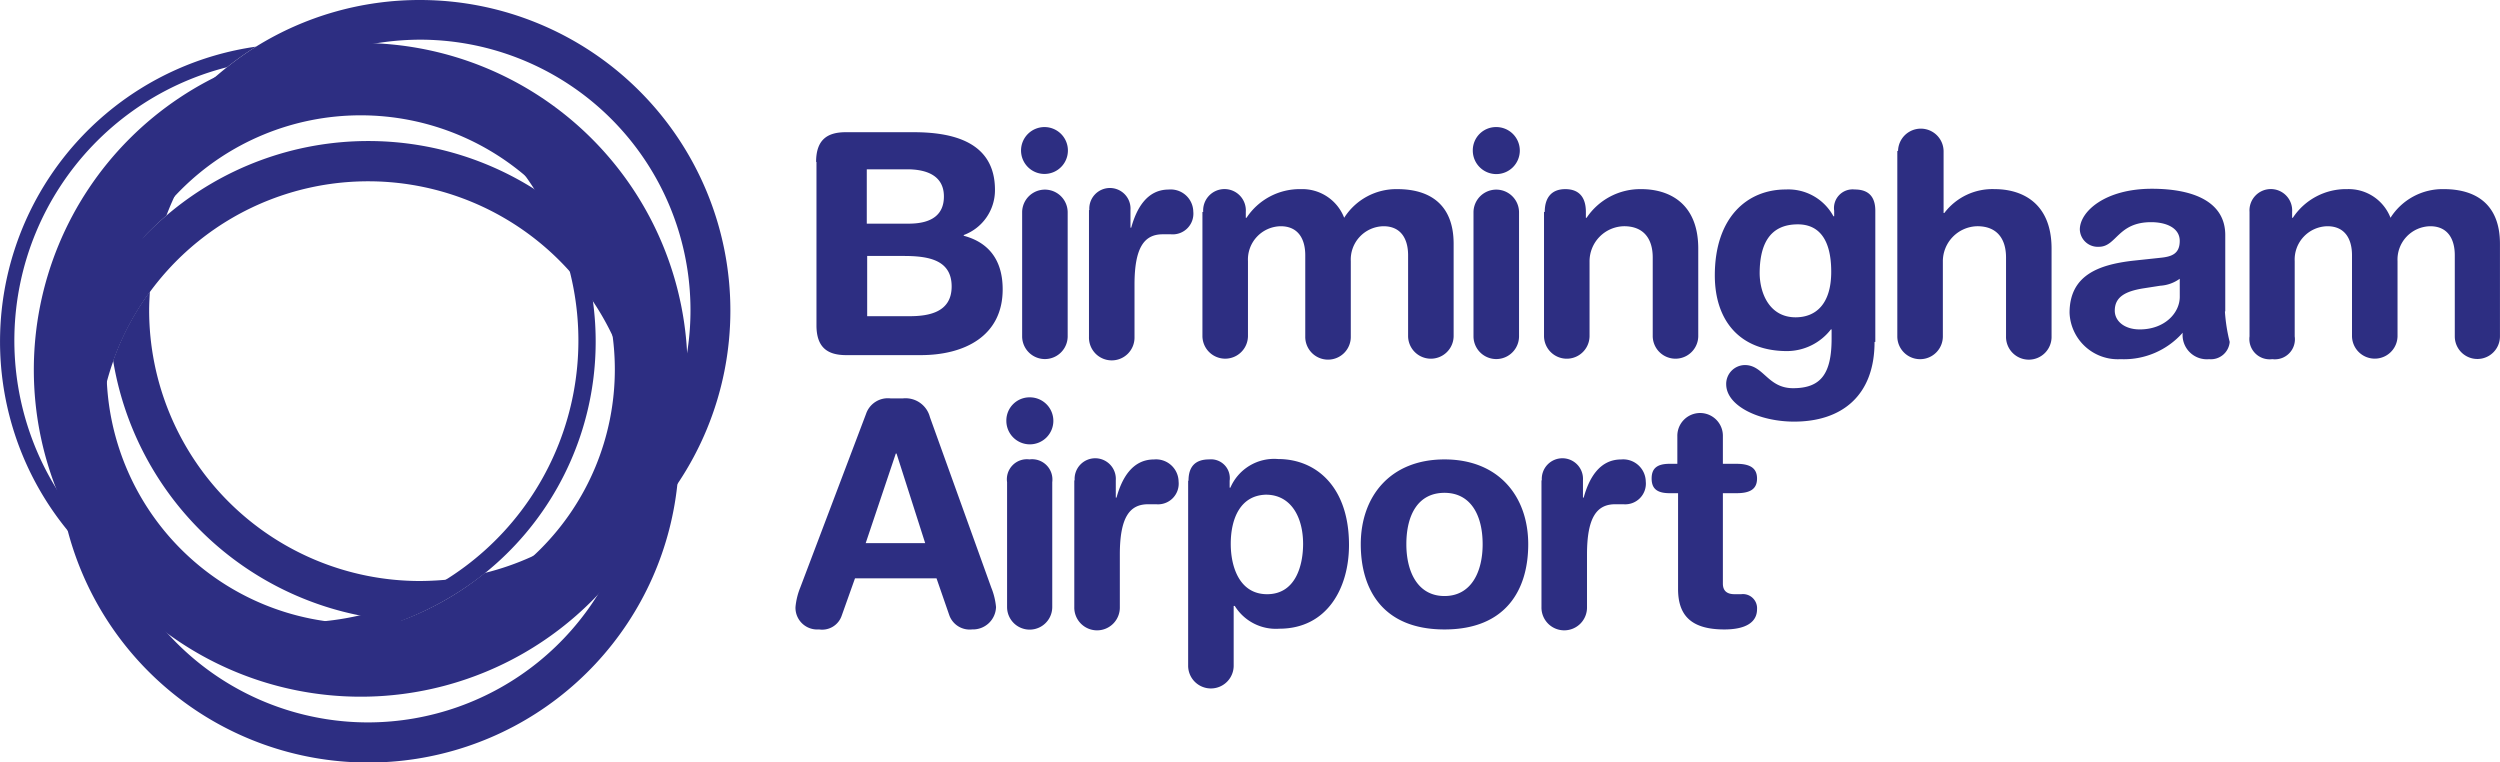
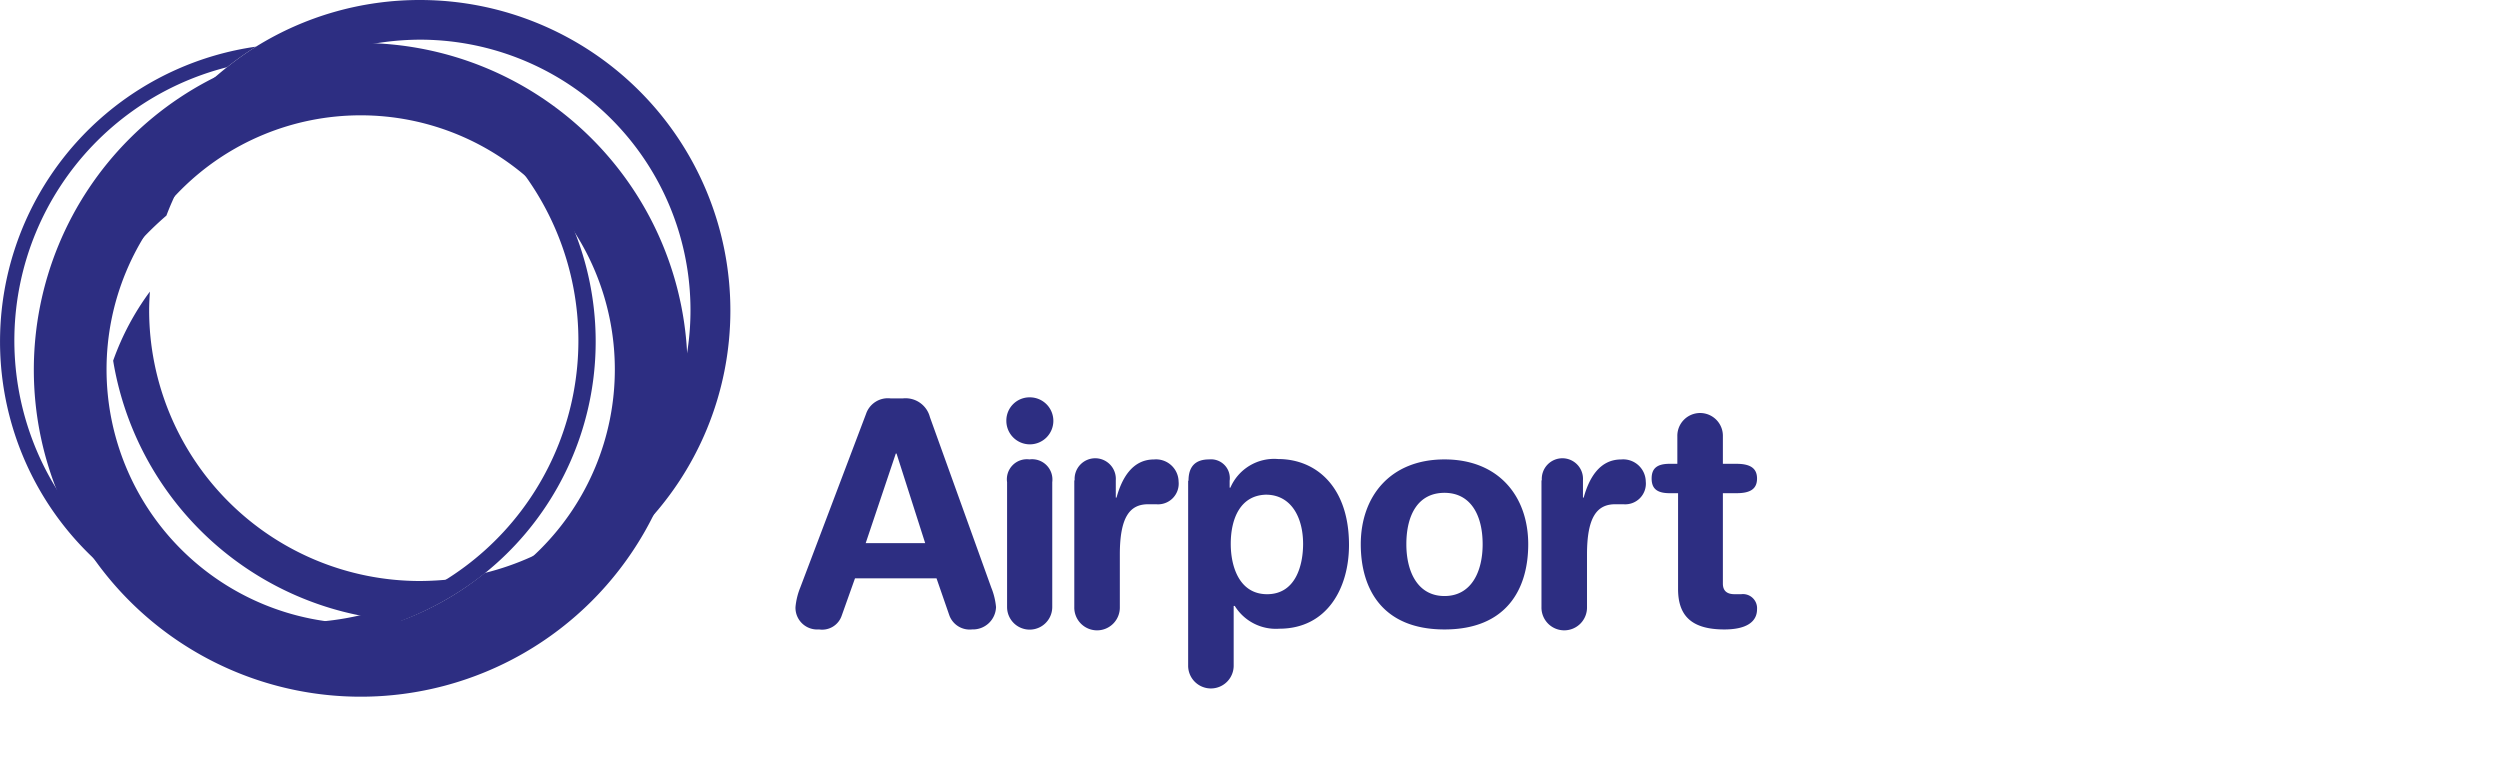
<svg xmlns="http://www.w3.org/2000/svg" id="bhx-logo-MONO" width="242.501" height="73.957" viewBox="0 0 242.501 73.957">
-   <path id="Path_2099" data-name="Path 2099" d="M222.3,37.984c0-2.209,1.14-2.886,2.886-2.886h6.555c3.6,0,7.909.819,7.909,5.593a4.638,4.638,0,0,1-3.028,4.382v.071c2.28.606,3.776,2.209,3.776,5.2,0,4.524-3.7,6.377-7.944,6.377h-7.232c-1.746,0-2.886-.677-2.886-2.886V37.984Zm4.916,5.985h4.061c2.316,0,3.42-.926,3.42-2.636,0-2.066-1.746-2.636-3.562-2.636h-3.919Zm0,8.977h4.132c1.924,0,4.1-.392,4.1-2.886,0-2.6-2.28-2.957-4.667-2.957h-3.527v5.842ZM244.459,34.6a2.273,2.273,0,1,1-1.614.666,2.28,2.28,0,0,1,1.614-.666Zm-2.173,8.229a2.209,2.209,0,0,1,4.417,0V54.941a2.209,2.209,0,0,1-4.417,0Zm6.519-.178a2,2,0,1,1,3.99,0v1.71h.071c.5-1.817,1.5-3.7,3.634-3.7a2.189,2.189,0,0,1,2.387,2.137A2.006,2.006,0,0,1,256.713,45h-.784c-1.781,0-2.743,1.247-2.743,4.881v5.094a2.209,2.209,0,1,1-4.417,0V42.651Zm11.044.178a2.071,2.071,0,1,1,4.132,0v.57h.071a6.178,6.178,0,0,1,5.272-2.779,4.353,4.353,0,0,1,4.2,2.779,5.986,5.986,0,0,1,5.166-2.779c3.028,0,5.451,1.389,5.451,5.308v8.977a2.209,2.209,0,0,1-4.417,0V47.033c0-1.567-.677-2.814-2.387-2.814a3.23,3.23,0,0,0-3.171,3.384v7.3a2.209,2.209,0,1,1-4.417,0V47.033c0-1.567-.677-2.814-2.387-2.814a3.23,3.23,0,0,0-3.171,3.384v7.3a2.209,2.209,0,0,1-4.417,0V42.829ZM288.277,34.6A2.28,2.28,0,1,1,286,36.88a2.251,2.251,0,0,1,2.28-2.28Zm-2.209,8.229a2.209,2.209,0,0,1,4.417,0V54.941a2.209,2.209,0,0,1-4.417,0Zm6.911,0c0-1.318.606-2.209,1.995-2.209s1.995.855,1.995,2.209v.57h.071a6.265,6.265,0,0,1,5.308-2.779c2.636,0,5.522,1.318,5.522,5.771v8.514a2.209,2.209,0,0,1-4.417,0V47.246c0-1.781-.855-3.028-2.779-3.028a3.408,3.408,0,0,0-3.349,3.456v7.232a2.209,2.209,0,0,1-4.417,0V42.829ZM324.97,55.44c0,5.272-3.242,7.731-7.8,7.731-3.349,0-6.591-1.5-6.591-3.634a1.832,1.832,0,0,1,1.817-1.852c1.817,0,2.209,2.244,4.667,2.244,2.672,0,3.741-1.354,3.741-4.809v-.891h-.071a5.409,5.409,0,0,1-4.239,2.1c-4.631,0-7.018-2.992-7.018-7.339,0-5.664,3.171-8.336,6.876-8.336a4.975,4.975,0,0,1,4.631,2.6h.071v-.534a1.81,1.81,0,0,1,1.995-2.066c1.354,0,1.995.712,1.995,2.066V55.44Zm-7.659-2.387c1.959,0,3.456-1.282,3.456-4.417,0-3.171-1.211-4.6-3.242-4.6-2.814,0-3.7,2.066-3.7,4.774C313.855,50.844,314.853,53.053,317.311,53.053Zm9.939-16.138a2.209,2.209,0,0,1,4.417,0v6.021h.071a5.845,5.845,0,0,1,4.881-2.316c2.636,0,5.522,1.318,5.522,5.771v8.514a2.209,2.209,0,1,1-4.417,0V47.246c0-1.781-.855-3.028-2.779-3.028a3.408,3.408,0,0,0-3.349,3.456v7.232a2.209,2.209,0,0,1-4.418,0V36.915Zm31.706,15.568a16.2,16.2,0,0,0,.463,2.957,1.827,1.827,0,0,1-1.995,1.674,2.353,2.353,0,0,1-2.565-2.565,7.6,7.6,0,0,1-6.021,2.565,4.688,4.688,0,0,1-4.952-4.489c0-3.634,2.779-4.667,6.127-5.059l2.672-.285c1.069-.107,1.888-.356,1.888-1.639,0-1.247-1.282-1.817-2.779-1.817-3.242,0-3.349,2.387-5.059,2.387a1.741,1.741,0,0,1-1.853-1.674c0-1.746,2.458-3.954,6.982-3.954,4.2,0,7.125,1.354,7.125,4.489v7.41Zm-4.382-3.171a3.587,3.587,0,0,1-1.888.677l-1.6.249c-1.817.285-2.814.855-2.814,2.173,0,1,.926,1.817,2.422,1.817,2.387,0,3.883-1.567,3.883-3.171Zm6.769-6.484a2.071,2.071,0,1,1,4.132,0v.57h.071a6.178,6.178,0,0,1,5.272-2.779,4.353,4.353,0,0,1,4.2,2.779,5.986,5.986,0,0,1,5.166-2.779c3.028,0,5.451,1.389,5.451,5.308v8.977a2.191,2.191,0,1,1-4.382,0V47.033c0-1.567-.677-2.814-2.387-2.814A3.23,3.23,0,0,0,375.7,47.6v7.3a2.209,2.209,0,0,1-4.417,0V47.033c0-1.567-.677-2.814-2.387-2.814a3.23,3.23,0,0,0-3.171,3.384v7.3a1.942,1.942,0,0,1-2.173,2.209,1.969,1.969,0,0,1-2.209-2.209V42.829Z" transform="translate(-143.138 -22.274)" fill="#2d2e82" />
  <path id="Path_2100" data-name="Path 2100" d="M223.54,109.8a2.234,2.234,0,0,1,2.387-1.5H227.1a2.439,2.439,0,0,1,2.636,1.817l5.949,16.53a6.667,6.667,0,0,1,.463,1.888,2.238,2.238,0,0,1-2.316,2.173,2.1,2.1,0,0,1-2.209-1.354l-1.247-3.6h-7.909l-1.282,3.6a2,2,0,0,1-2.209,1.354,2.105,2.105,0,0,1-2.28-2.173,6.666,6.666,0,0,1,.463-1.888Zm2.957,3.847h-.071l-2.921,8.692h5.771Zm12.932-5.451a2.28,2.28,0,1,1-2.28,2.28,2.251,2.251,0,0,1,2.28-2.28Zm-2.209,8.229a1.942,1.942,0,0,1,2.173-2.209,1.969,1.969,0,0,1,2.209,2.209v12.112a2.191,2.191,0,1,1-4.382,0Zm6.555-.178a2,2,0,1,1,3.99,0v1.674h.071c.5-1.817,1.5-3.7,3.634-3.7a2.189,2.189,0,0,1,2.387,2.137,2.006,2.006,0,0,1-2.173,2.209H250.9c-1.781,0-2.743,1.247-2.743,4.881v5.094a2.209,2.209,0,1,1-4.417,0v-12.29Zm11.044.036c0-1.354.641-2.066,1.995-2.066a1.825,1.825,0,0,1,1.995,2.066v.677h.071a4.619,4.619,0,0,1,4.631-2.779c3.669,0,6.876,2.672,6.876,8.336,0,4.2-2.137,8.122-6.769,8.122a4.689,4.689,0,0,1-4.311-2.209H259.2v5.842a2.209,2.209,0,0,1-4.417,0v-17.99Zm7.624,1.354c-2.565,0-3.527,2.28-3.527,4.774,0,2.244.855,4.881,3.527,4.881,2.779,0,3.491-2.814,3.491-4.881C265.933,119.849,264.793,117.711,262.442,117.64Zm17.207-3.42c5.272,0,8.122,3.6,8.122,8.229,0,4.382-2.138,8.265-8.122,8.265s-8.122-3.883-8.122-8.265c0-4.631,2.85-8.229,8.122-8.229Zm0,13.252c2.6,0,3.7-2.351,3.7-5.023,0-2.85-1.176-4.987-3.7-4.987-2.565,0-3.7,2.137-3.7,4.987,0,2.672,1.1,5.023,3.7,5.023Zm9.441-11.222a2,2,0,1,1,3.99,0v1.674h.071c.5-1.817,1.5-3.7,3.634-3.7a2.189,2.189,0,0,1,2.387,2.137A2.006,2.006,0,0,1,297,118.566h-.784c-1.781,0-2.743,1.247-2.743,4.881v5.094a2.209,2.209,0,1,1-4.417,0v-12.29Zm13.145,1.247h-.748c-1.247,0-1.746-.463-1.746-1.425s.5-1.425,1.746-1.425h.748v-2.672a2.209,2.209,0,1,1,4.417,0v2.672h1.318c1.283,0,1.995.392,1.995,1.425s-.677,1.425-1.995,1.425h-1.318v8.764c0,.677.356,1.033,1.14,1.033h.641a1.369,1.369,0,0,1,1.532,1.461c0,1.247-1.069,1.959-3.171,1.959-3.171,0-4.489-1.318-4.489-3.919v-9.3Z" transform="translate(-139.533 -69.654)" fill="#2d2e82" />
  <path id="Path_2101" data-name="Path 2101" d="M41.006,75.112A31.706,31.706,0,1,1,72.712,43.406,31.706,31.706,0,0,1,41.006,75.112Zm0-56.394A24.652,24.652,0,1,0,65.658,43.37,24.652,24.652,0,0,0,41.006,18.718Z" transform="translate(-6.019 -7.532)" fill="#2d2e82" />
-   <path id="Path_2102" data-name="Path 2102" d="M82.59,43.5A27.525,27.525,0,0,0,57.261,16.1a26.256,26.256,0,0,0,9.69,50.658,29.011,29.011,0,0,0,3.1-.178A27.649,27.649,0,0,0,82.59,43.5Z" transform="translate(-26.228 -10.364)" fill="none" />
  <path id="Path_2103" data-name="Path 2103" d="M60.176,40.148A28.907,28.907,0,0,1,49.417,62.627,26.247,26.247,0,0,0,43.111,10.9a25.606,25.606,0,0,0-6.626.855,28.911,28.911,0,0,1,23.69,28.393ZM13.009,37.155A30.163,30.163,0,0,1,24.444,13.536,27.472,27.472,0,1,0,37.946,66.8a30.094,30.094,0,0,1-24.937-29.64Z" transform="translate(-2.424 -7.017)" fill="none" />
-   <path id="Path_2104" data-name="Path 2104" d="M57.878,88.191a29.008,29.008,0,0,0,3.1-.178,27.511,27.511,0,0,1-8.3,3.634A30.212,30.212,0,0,1,28.132,66.852a25.816,25.816,0,0,0-1.532,8.8,26.323,26.323,0,1,0,5.094-15.5c-.036.606-.071,1.211-.071,1.817a26.272,26.272,0,0,0,26.255,26.22Z" transform="translate(-17.155 -31.797)" fill="none" />
  <path id="Path_2105" data-name="Path 2105" d="M55.445,110.928a27.511,27.511,0,0,0,8.3-3.634,30.136,30.136,0,0,1-3.1.178A26.28,26.28,0,0,1,34.391,81.217c0-.606.036-1.211.071-1.817A25.711,25.711,0,0,0,30.9,86.1a30.21,30.21,0,0,0,24.545,24.83Z" transform="translate(-19.924 -51.114)" fill="#2d2e82" />
-   <path id="Path_2106" data-name="Path 2106" d="M45.9,38.4a30.121,30.121,0,0,0-19.558,7.232,28.832,28.832,0,0,0-5.379,6.021A30.144,30.144,0,1,0,45.9,38.4Zm0,56.394A26.244,26.244,0,1,1,71.576,74.046,26.3,26.3,0,0,1,45.9,94.794Z" transform="translate(-10.203 -24.72)" fill="#2d2e82" />
  <path id="Path_2107" data-name="Path 2107" d="M60.26,0A30.08,30.08,0,0,0,44.372,4.524a30.919,30.919,0,0,0-2.814,1.995A30.16,30.16,0,0,0,30.3,26.932a30.986,30.986,0,0,1,5.379-6.021A26.4,26.4,0,0,1,50.535,5.736a28.732,28.732,0,0,1,3.1-1.033,27.017,27.017,0,0,1,6.626-.855,26.247,26.247,0,0,1,6.306,51.727,29,29,0,0,1-8.051,4.6c.57.036,1.14.071,1.746.071A30.121,30.121,0,0,0,60.26,0Z" transform="translate(-19.537 0)" fill="#2d2e82" />
  <path id="Path_2108" data-name="Path 2108" d="M34.186,12.914a24.321,24.321,0,0,0-3.1,1.033,27.356,27.356,0,1,1-8.977.748A30.92,30.92,0,0,1,24.923,12.7,28.892,28.892,0,1,0,39.066,68.381a30.056,30.056,0,0,0,8.051-4.6A28.861,28.861,0,0,0,34.186,12.914Z" transform="translate(-0.089 -8.176)" fill="#2d2e82" />
</svg>